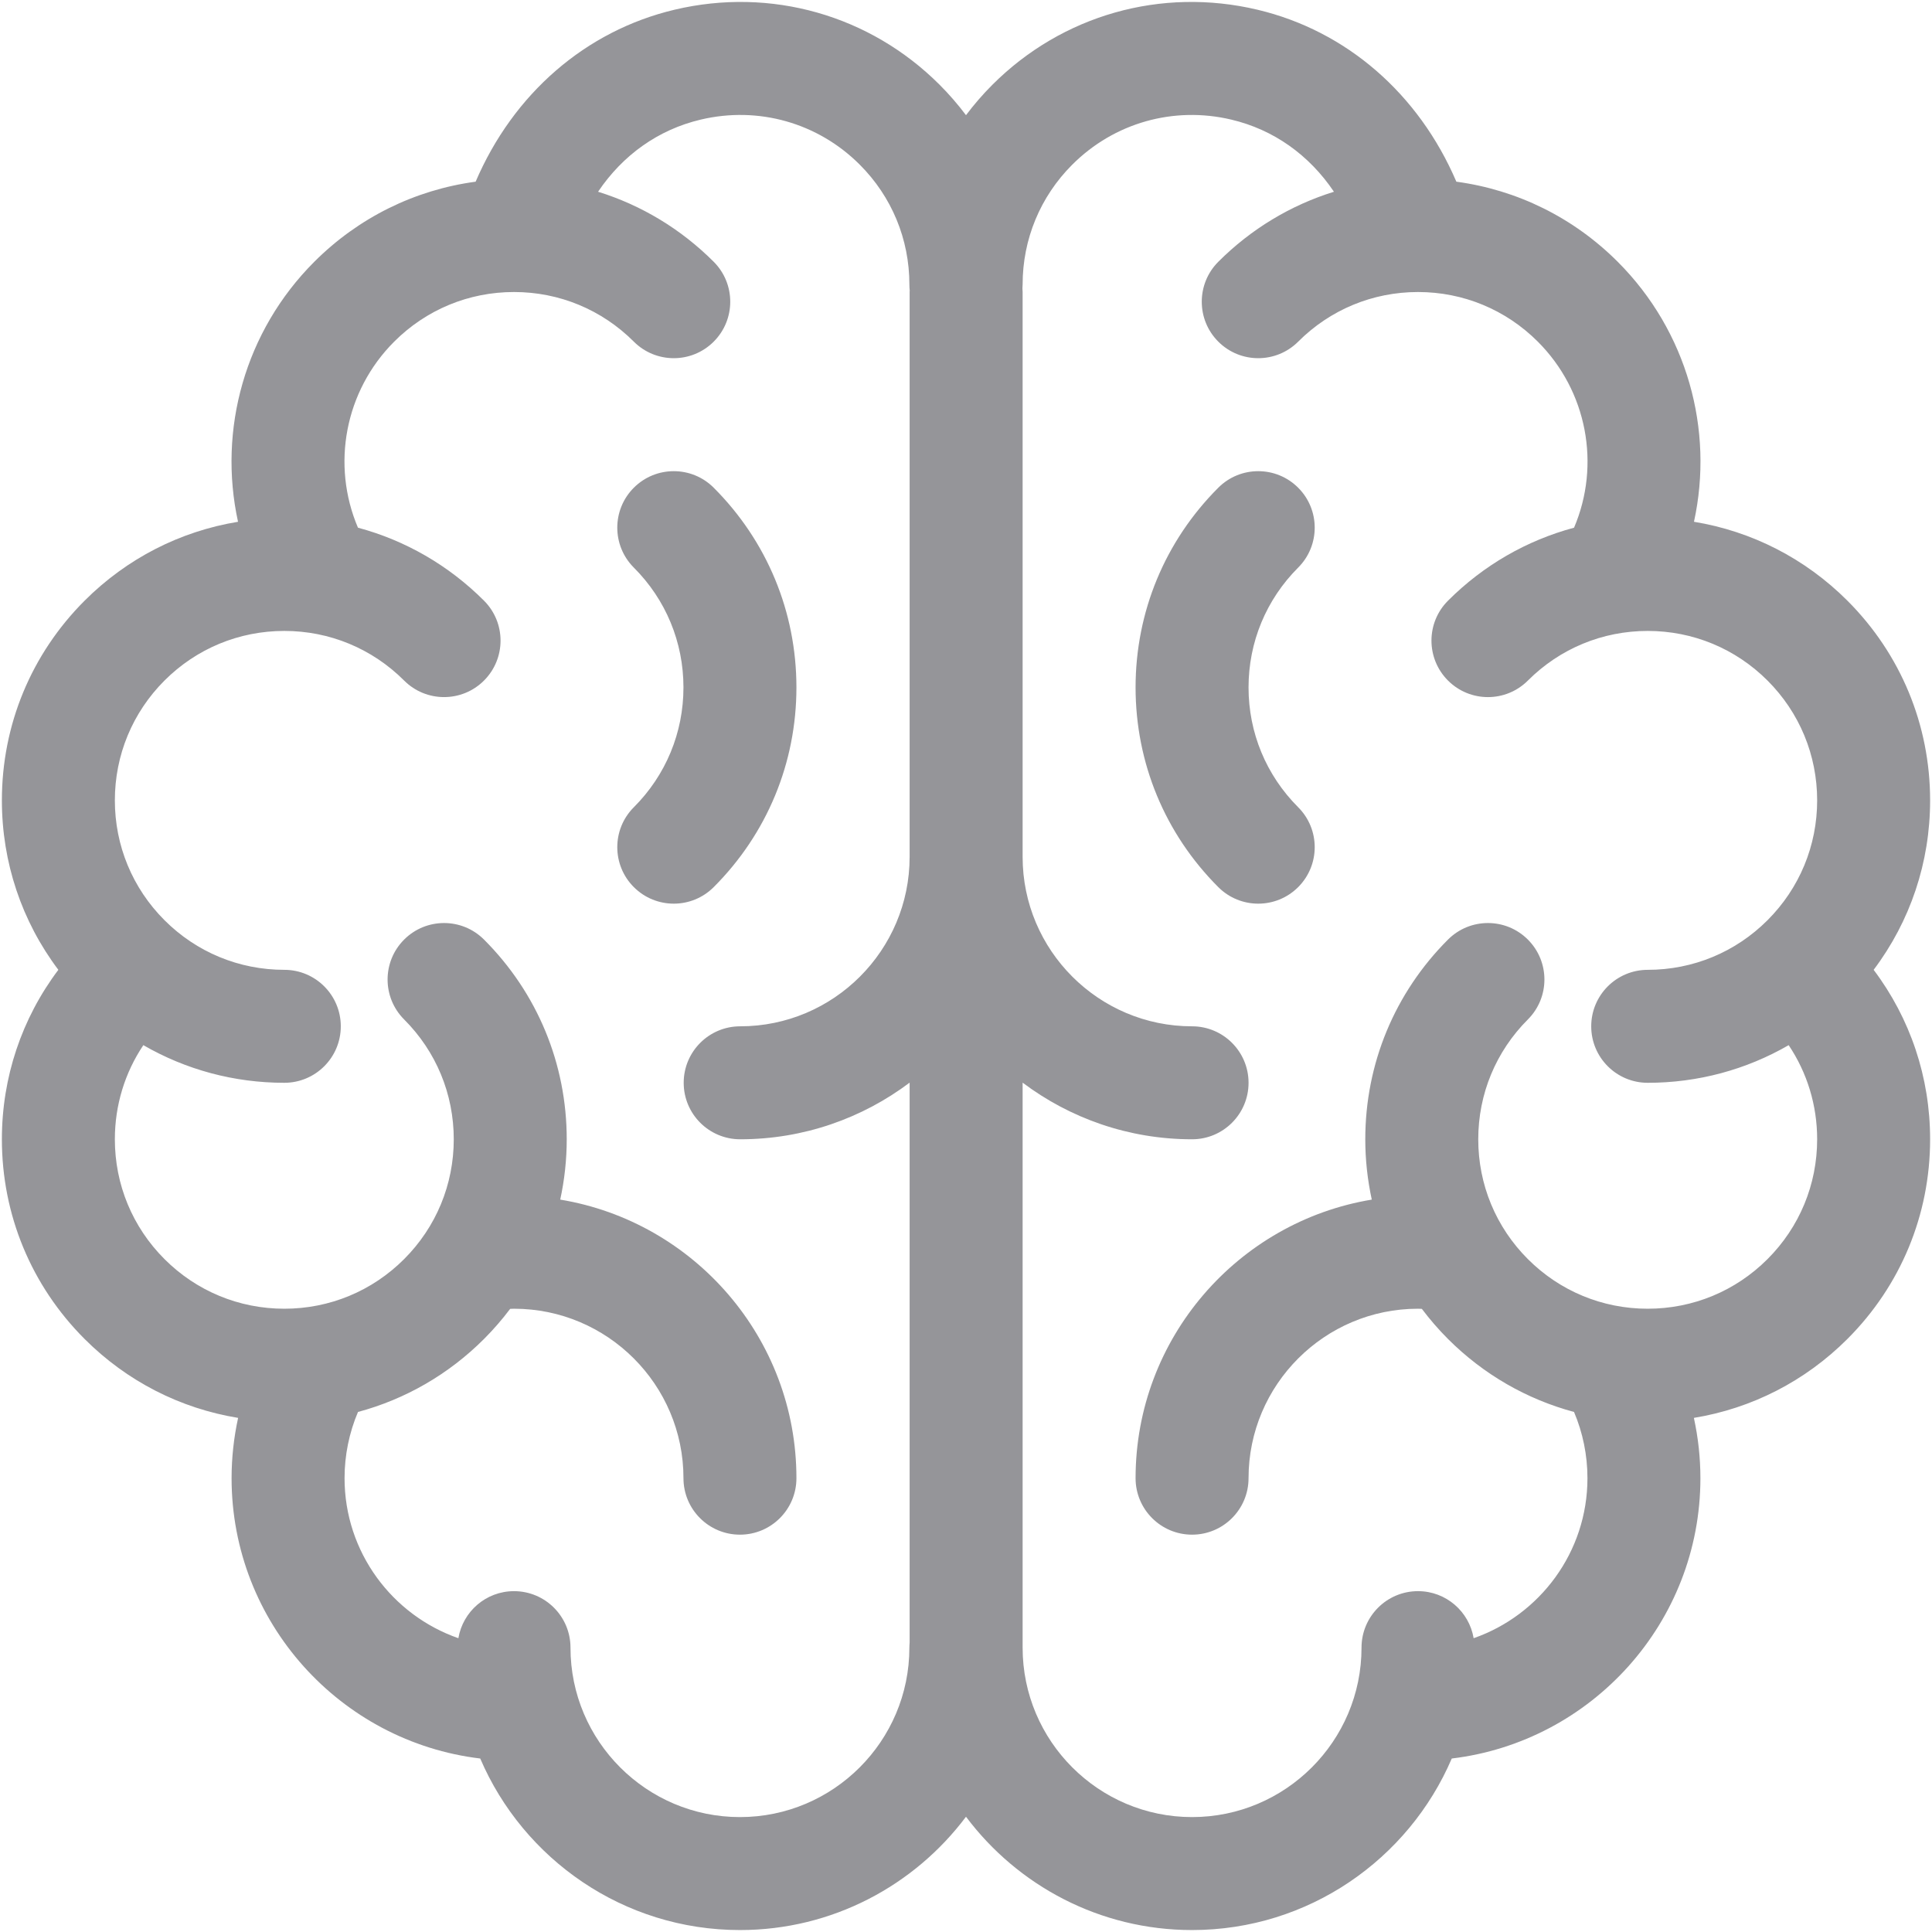
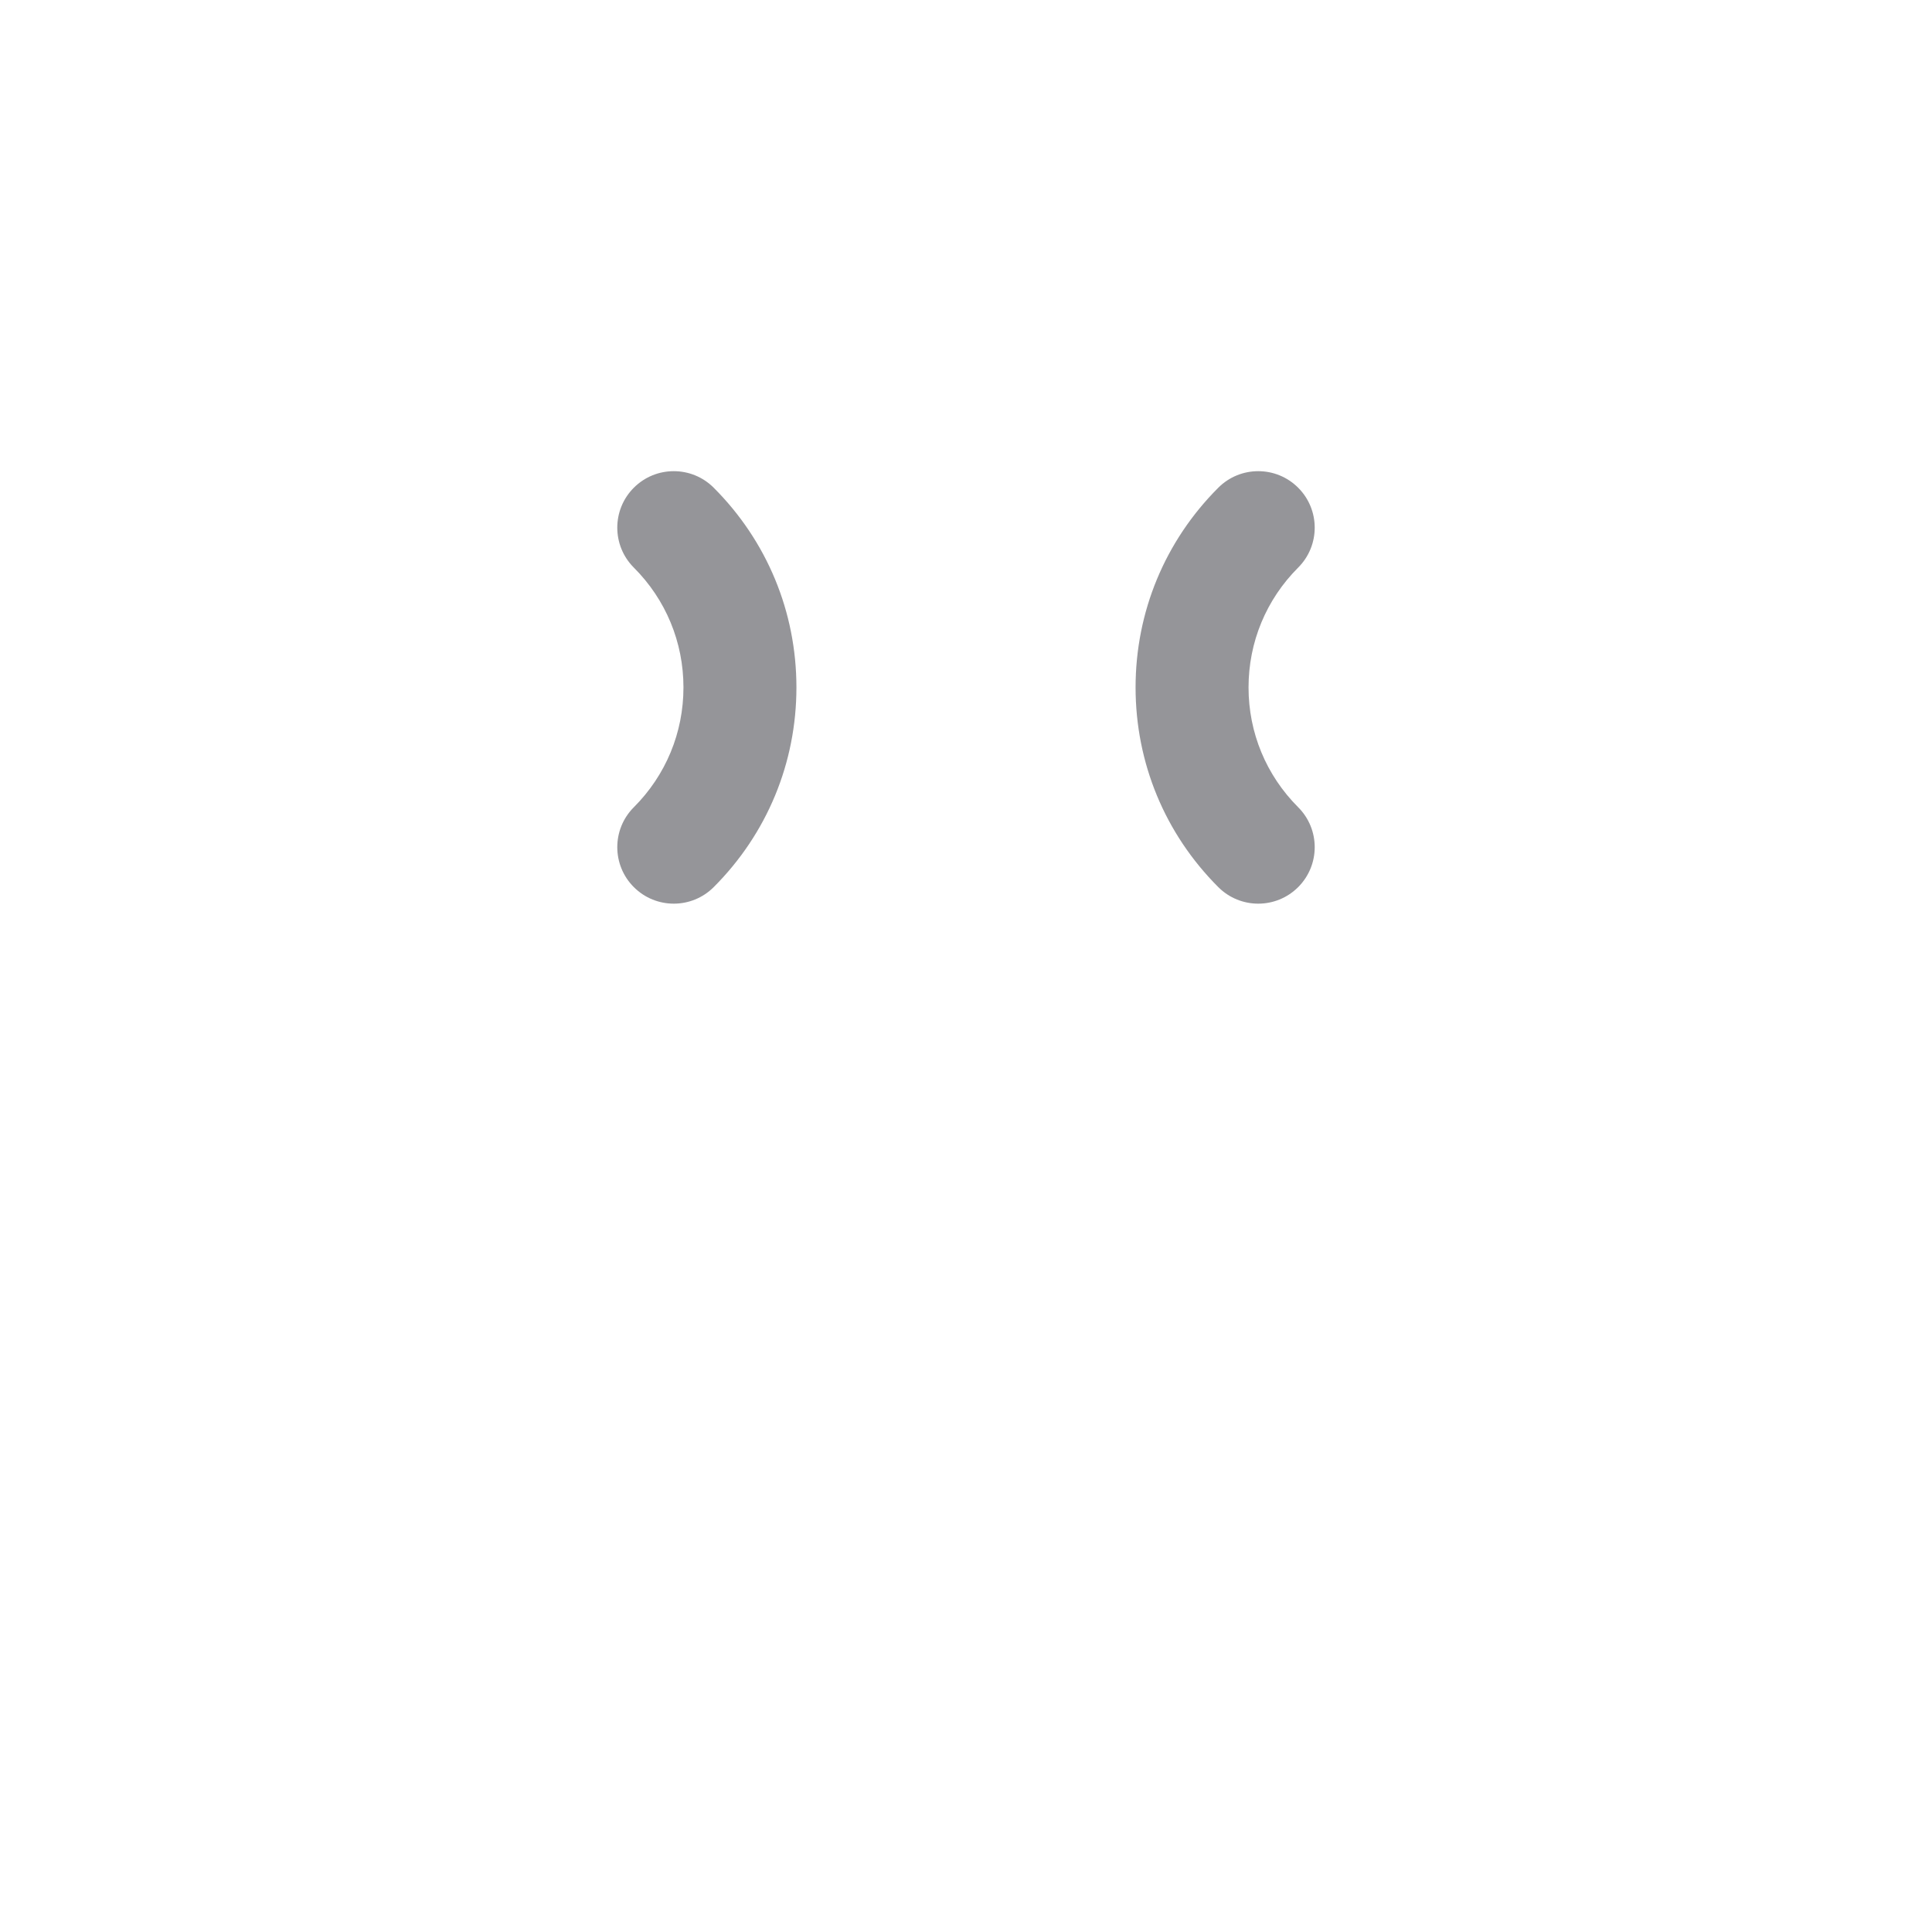
<svg xmlns="http://www.w3.org/2000/svg" width="513" height="513" viewBox="0 0 513 513" fill="none">
  <g clip-path="url(#clip0_1241_14210)">
-     <path d="M512.5 212.522C512.5 192.492 504.7 173.66 490.536 159.496C479.313 148.273 465.156 141.065 449.798 138.547C455.142 114.113 448.005 87.969 429.544 69.508C417.811 57.776 402.872 50.426 386.705 48.243C376.716 24.929 357.548 8.173 333.839 2.567C308.318 -3.466 282.024 3.99 263.499 22.514C260.955 25.058 258.625 27.757 256.5 30.583C254.375 27.757 252.045 25.059 249.501 22.514C230.977 3.989 204.681 -3.465 179.161 2.567C155.452 8.173 136.283 24.928 126.294 48.243C110.127 50.427 95.188 57.776 83.455 69.508C64.994 87.969 57.858 114.114 63.202 138.548C47.844 141.067 33.687 148.275 22.464 159.497C8.3 173.66 0.5 192.492 0.5 212.522C0.5 228.971 5.769 244.605 15.494 257.516C5.769 270.428 0.5 286.062 0.5 302.511C0.5 322.541 8.3 341.373 22.464 355.537C33.693 366.766 47.859 373.976 63.226 376.49C62.085 381.724 61.492 387.09 61.492 392.499C61.492 430.812 90.379 462.485 127.513 466.934C138.98 493.69 165.571 512.483 196.474 512.483C220.998 512.483 242.808 500.65 256.499 482.393C270.19 500.65 292 512.483 316.524 512.483C347.427 512.483 374.019 493.689 385.485 466.934C422.619 462.485 451.506 430.812 451.506 392.499C451.506 387.09 450.913 381.724 449.772 376.489C465.139 373.974 479.305 366.764 490.534 355.536C504.7 341.372 512.5 322.54 512.5 302.51C512.5 286.061 507.231 270.427 497.506 257.516C507.231 244.606 512.5 228.971 512.5 212.522ZM241.532 77.54V227.521C241.532 252.331 221.348 272.515 196.538 272.515C188.255 272.515 181.54 279.23 181.54 287.513C181.54 295.796 188.255 302.511 196.538 302.511C213.407 302.511 228.99 296.909 241.532 287.472V436.189C241.495 436.62 241.466 437.054 241.466 437.494C241.469 462.304 221.285 482.488 196.475 482.488C171.665 482.488 151.481 462.304 151.481 437.494C151.481 429.211 144.766 422.496 136.483 422.496C129.055 422.496 122.905 427.902 121.711 434.99C104.137 428.863 91.489 412.135 91.489 392.499C91.489 386.425 92.711 380.443 95.055 374.916C107.592 371.55 119.092 364.962 128.518 355.536C131.04 353.014 133.35 350.338 135.461 347.539C135.802 347.532 136.143 347.504 136.485 347.504C161.295 347.504 181.479 367.688 181.479 392.498C181.479 400.781 188.194 407.496 196.477 407.496C204.76 407.496 211.475 400.781 211.475 392.498C211.475 355.329 184.287 324.405 148.757 318.529C149.885 313.323 150.483 307.964 150.483 302.51C150.483 282.48 142.683 263.648 128.519 249.484C122.663 243.627 113.166 243.627 107.309 249.484C101.452 255.341 101.452 264.837 107.309 270.694C115.808 279.193 120.487 290.491 120.487 302.51C120.487 314.528 115.807 325.827 107.308 334.326C98.81 342.825 87.512 347.504 75.493 347.504C63.475 347.504 52.176 342.824 43.677 334.326C35.178 325.828 30.498 314.529 30.498 302.51C30.498 293.478 33.143 284.853 38.063 277.517C49.325 284.026 62.137 287.512 75.492 287.512C83.775 287.512 90.49 280.797 90.49 272.514C90.49 264.231 83.775 257.516 75.492 257.516C63.474 257.516 52.175 252.836 43.676 244.338C35.177 235.84 30.498 224.541 30.498 212.522C30.498 200.504 35.178 189.205 43.676 180.706C52.174 172.207 63.473 167.528 75.492 167.528C87.51 167.528 98.809 172.208 107.307 180.706C113.163 186.563 122.66 186.562 128.517 180.706C134.374 174.849 134.374 165.353 128.517 159.496C119.089 150.068 107.588 143.479 95.046 140.113C87.944 123.431 91.542 103.842 104.667 90.717C113.166 82.218 124.464 77.539 136.483 77.539C148.502 77.539 159.8 82.219 168.298 90.717C174.155 96.573 183.651 96.574 189.508 90.717C195.365 84.86 195.365 75.364 189.508 69.507C180.777 60.776 170.268 54.473 158.803 50.914C165.38 41.153 174.797 34.421 186.063 31.757C201.389 28.132 217.174 32.607 228.29 43.722C236.789 52.221 241.468 63.519 241.468 75.538C241.468 76.076 241.499 76.607 241.554 77.131C241.549 77.27 241.532 77.403 241.532 77.54ZM437.511 287.513C450.866 287.513 463.68 284.027 474.94 277.518C479.86 284.854 482.505 293.479 482.505 302.511C482.504 314.528 477.824 325.827 469.326 334.326C460.827 342.825 449.529 347.504 437.51 347.504C425.492 347.504 414.193 342.824 405.694 334.326C397.195 325.828 392.516 314.529 392.516 302.51C392.516 290.492 397.196 279.193 405.694 270.694C411.551 264.837 411.551 255.341 405.694 249.484C399.838 243.627 390.341 243.627 384.484 249.484C370.32 263.648 362.52 282.479 362.52 302.51C362.52 307.964 363.118 313.323 364.246 318.529C328.717 324.405 301.528 355.329 301.528 392.498C301.528 400.781 308.243 407.496 316.526 407.496C324.809 407.496 331.524 400.781 331.524 392.498C331.524 367.688 351.708 347.504 376.518 347.504C376.859 347.504 377.2 347.532 377.542 347.539C379.653 350.338 381.962 353.014 384.485 355.536C393.911 364.962 405.409 371.55 417.948 374.915C420.292 380.441 421.514 386.424 421.514 392.498C421.514 412.133 408.866 428.861 391.292 434.989C390.098 427.901 383.948 422.495 376.52 422.495C368.237 422.495 361.522 429.21 361.522 437.493C361.522 462.303 341.338 482.487 316.528 482.487C291.718 482.487 271.534 462.303 271.534 437.493V287.472C284.076 296.909 299.659 302.511 316.528 302.511C324.811 302.511 331.526 295.796 331.526 287.513C331.526 279.23 324.811 272.515 316.528 272.515C291.718 272.515 271.534 252.331 271.534 227.521V77.54C271.534 77.203 271.505 76.872 271.484 76.54C271.506 76.208 271.534 75.877 271.534 75.54C271.534 63.522 276.214 52.223 284.712 43.724C295.829 32.608 311.617 28.134 326.939 31.759C338.206 34.423 347.622 41.155 354.199 50.915C342.733 54.474 332.225 60.777 323.494 69.508C317.638 75.365 317.638 84.861 323.494 90.718C329.35 96.574 338.847 96.575 344.704 90.718C353.202 82.219 364.5 77.54 376.519 77.54C388.537 77.54 399.836 82.22 408.335 90.719C421.459 103.843 425.058 123.433 417.956 140.115C405.416 143.481 393.913 150.07 384.486 159.498C378.629 165.355 378.629 174.851 384.486 180.708C390.342 186.565 399.839 186.565 405.696 180.708C414.195 172.209 425.493 167.53 437.512 167.53C449.53 167.53 460.829 172.21 469.328 180.708C477.827 189.206 482.506 200.505 482.506 212.524C482.506 224.542 477.826 235.841 469.328 244.34C460.83 252.839 449.531 257.518 437.512 257.518C429.229 257.518 422.514 264.233 422.514 272.516C422.513 280.798 429.228 287.513 437.511 287.513Z" fill="#959599" />
    <path d="M331.522 182.528C331.522 170.51 336.202 159.211 344.7 150.712C350.558 144.855 350.558 135.359 344.701 129.502C338.845 123.645 329.348 123.645 323.491 129.502C309.327 143.666 301.527 162.498 301.527 182.528C301.527 202.558 309.327 221.39 323.491 235.554C326.42 238.483 330.258 239.947 334.096 239.947C337.933 239.947 341.773 238.483 344.701 235.554C350.558 229.697 350.558 220.201 344.701 214.344C336.202 205.845 331.522 194.546 331.522 182.528Z" fill="#959599" />
    <path d="M189.509 129.502C183.653 123.645 174.156 123.645 168.299 129.502C162.442 135.359 162.442 144.855 168.299 150.712C176.798 159.211 181.477 170.509 181.477 182.528C181.477 194.547 176.797 205.845 168.299 214.344C162.442 220.201 162.442 229.697 168.299 235.554C171.228 238.483 175.066 239.947 178.904 239.947C182.742 239.947 186.581 238.483 189.509 235.554C203.674 221.39 211.474 202.558 211.474 182.528C211.473 162.498 203.673 143.666 189.509 129.502Z" fill="#959599" />
  </g>
  <defs>
    <clipPath id="clip0_1241_14210">
      <rect width="512" height="512" fill="white" transform="translate(0.5 0.5)" />
    </clipPath>
  </defs>
</svg>